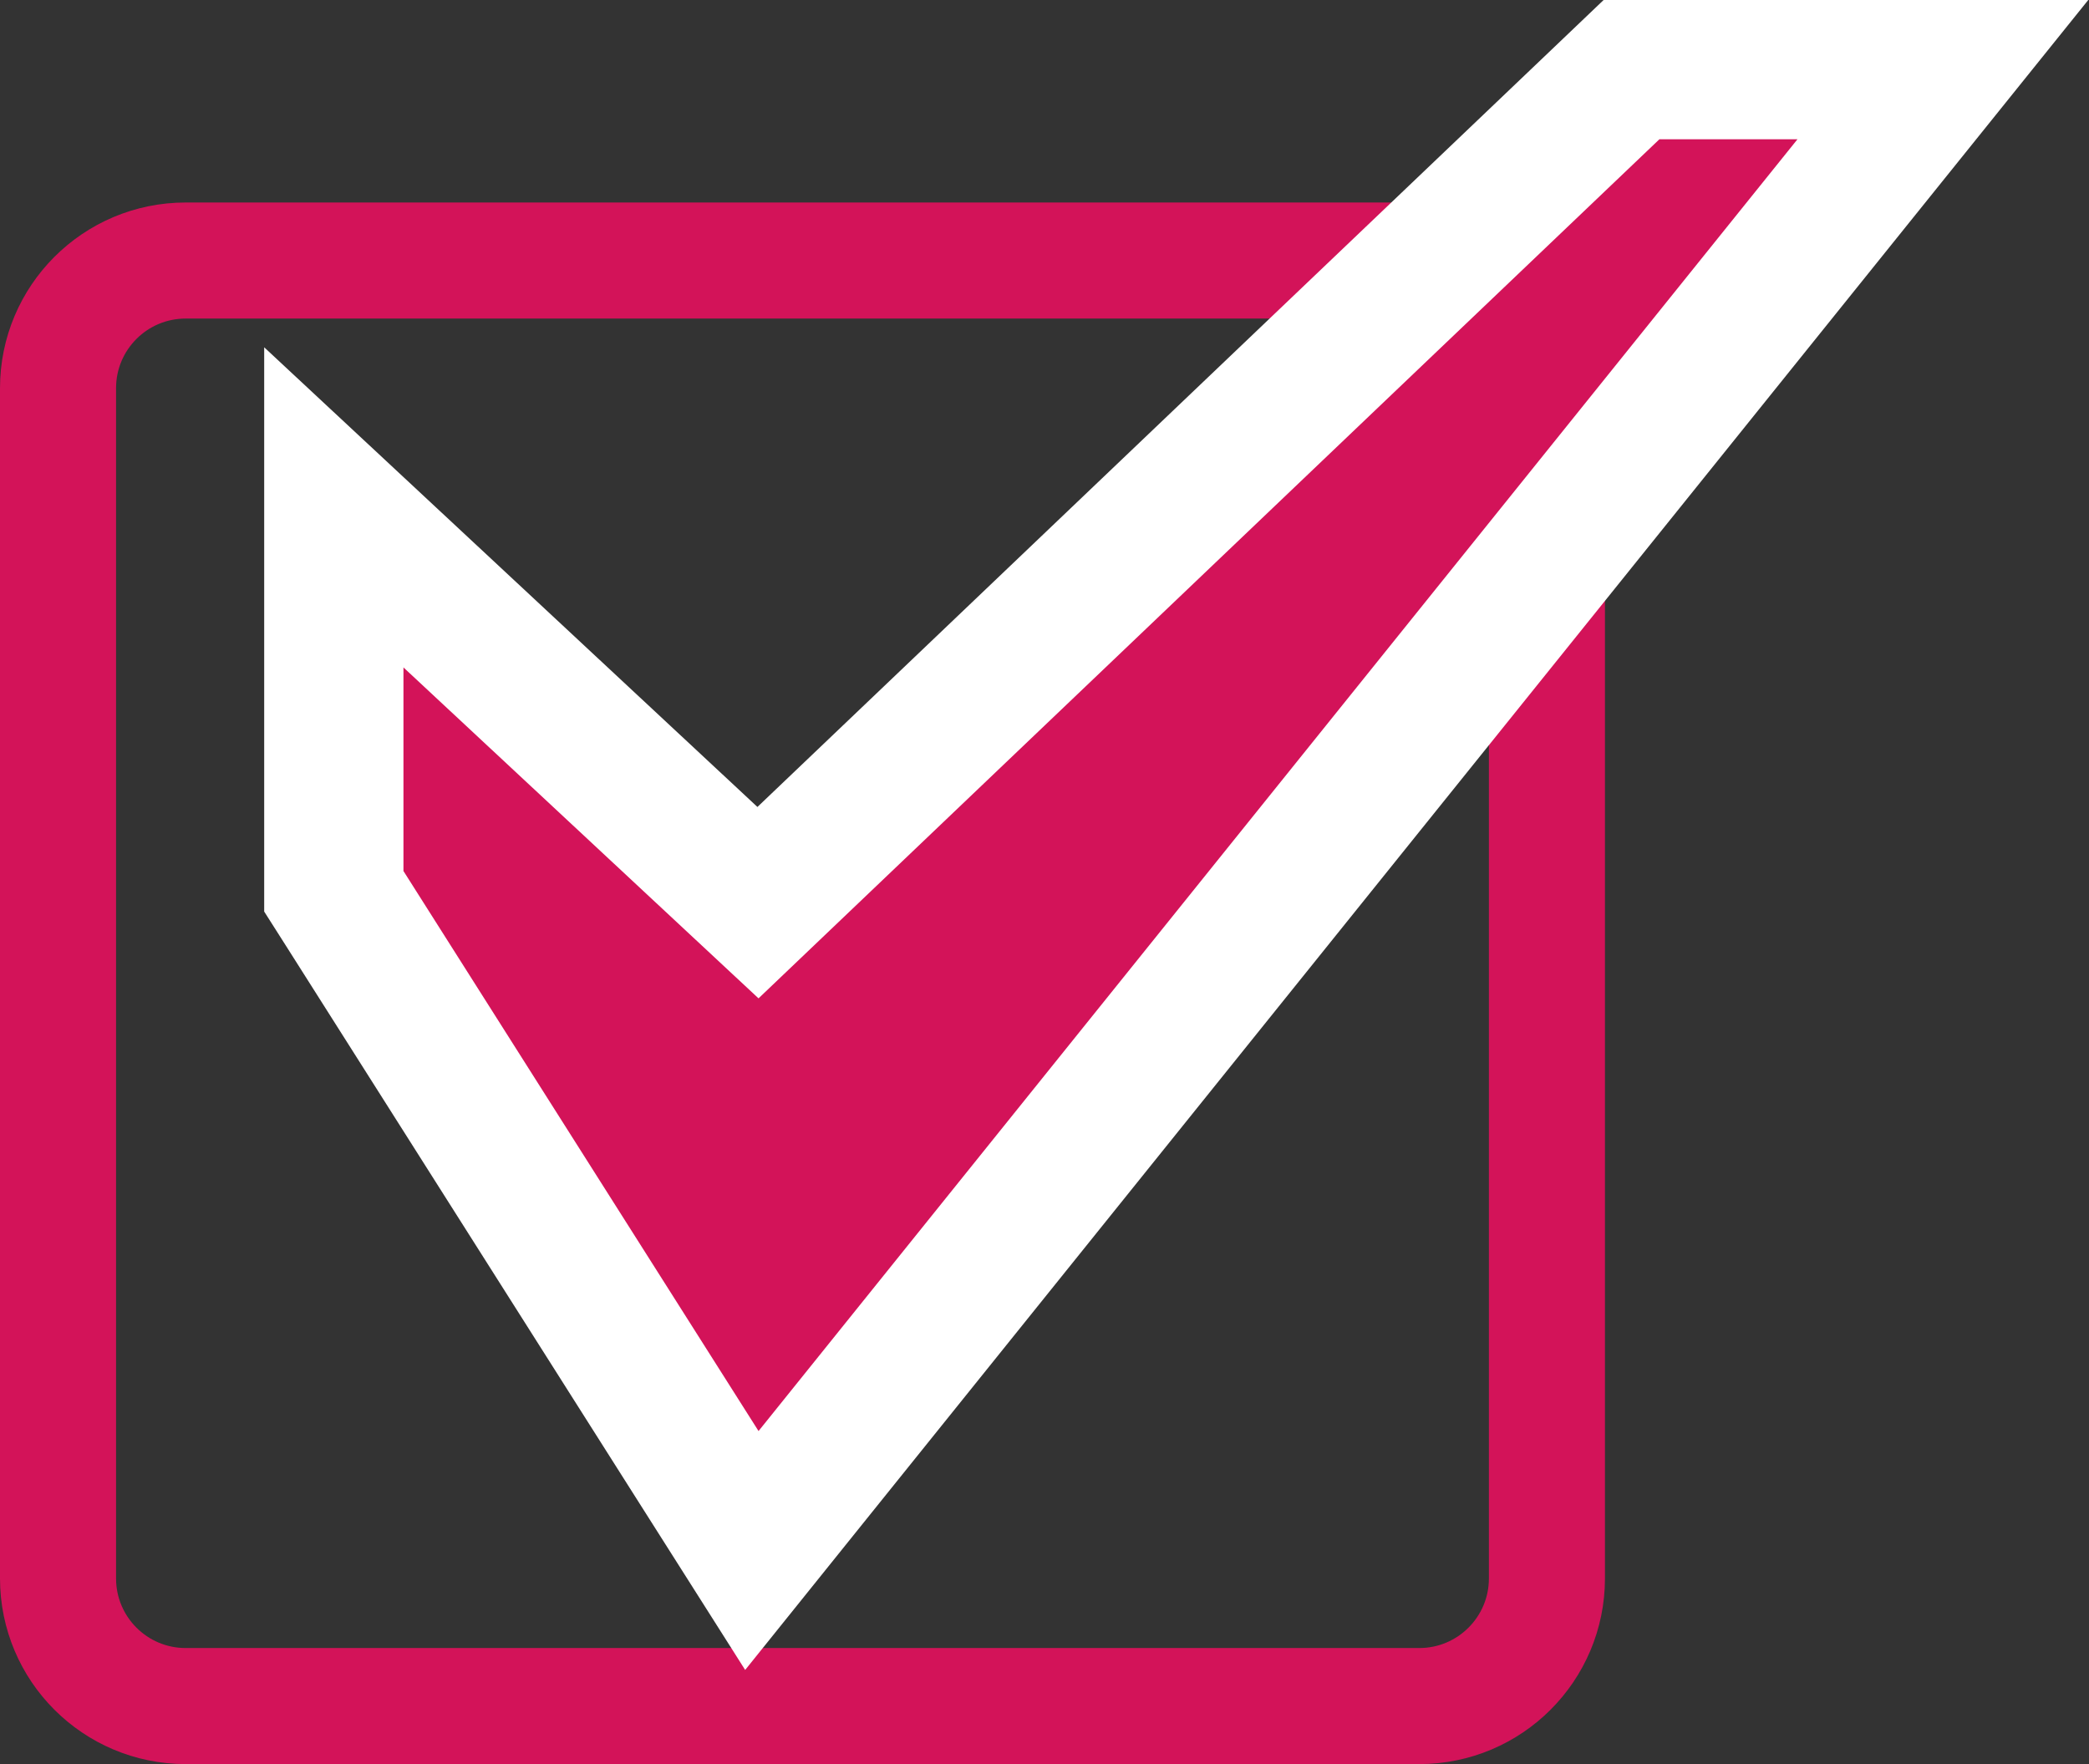
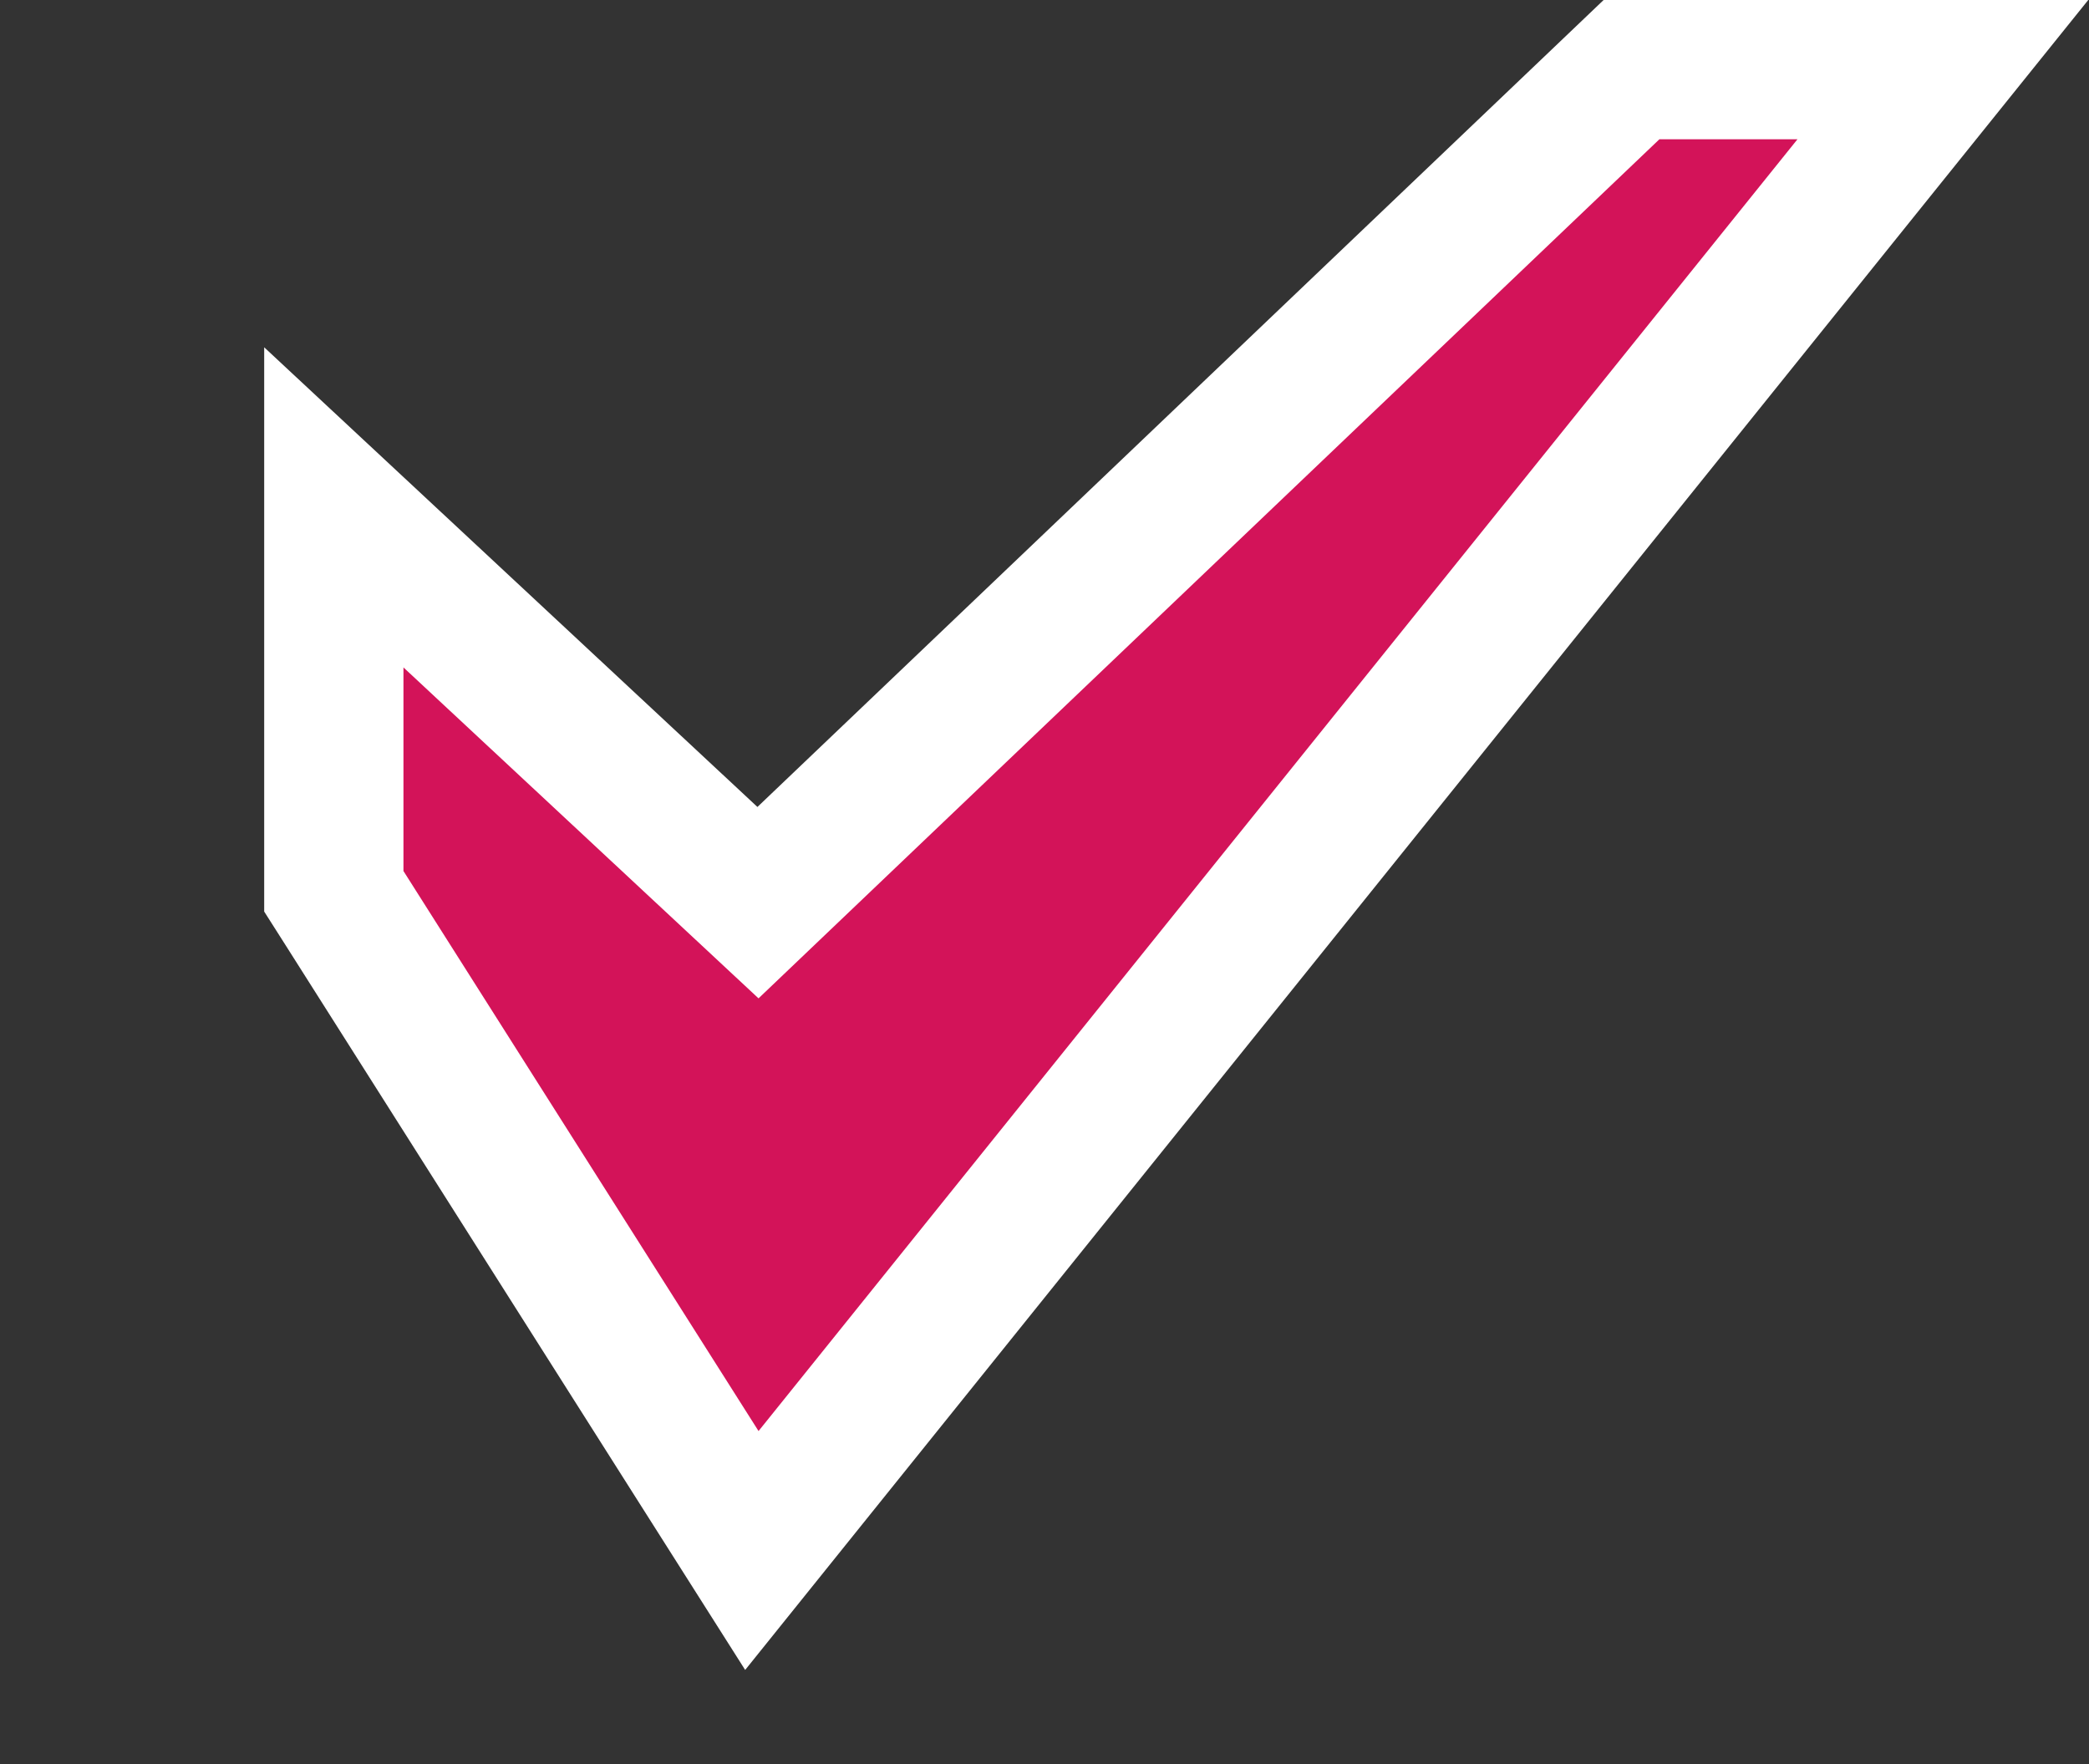
<svg xmlns="http://www.w3.org/2000/svg" width="45" height="38" viewBox="0 0 45 38" fill="none">
  <rect x="0" y="0" width="45" height="38" fill="#333333" stroke="none" />
-   <path d="M1.25 8.362C1.25 6.843 2.481 5.612 4 5.612H17.287H25.93H30.573C32.092 5.612 33.323 6.843 33.323 8.362V12.771V21.181V34C33.323 35.519 32.092 36.75 30.573 36.75H4C2.481 36.75 1.25 35.519 1.25 34V8.362Z" stroke="#D31359" stroke-width="2.5" />
  <path d="M7.191 18.764V19.199L7.425 19.567L15.073 31.629L16.196 33.399L17.509 31.766L39.889 3.94L41.852 1.5H38.72H35.746H35.145L34.711 1.914L16.328 19.444L9.714 13.28L7.191 10.929V14.377V18.764Z" fill="#D31359" stroke="white" stroke-width="3" />
</svg>